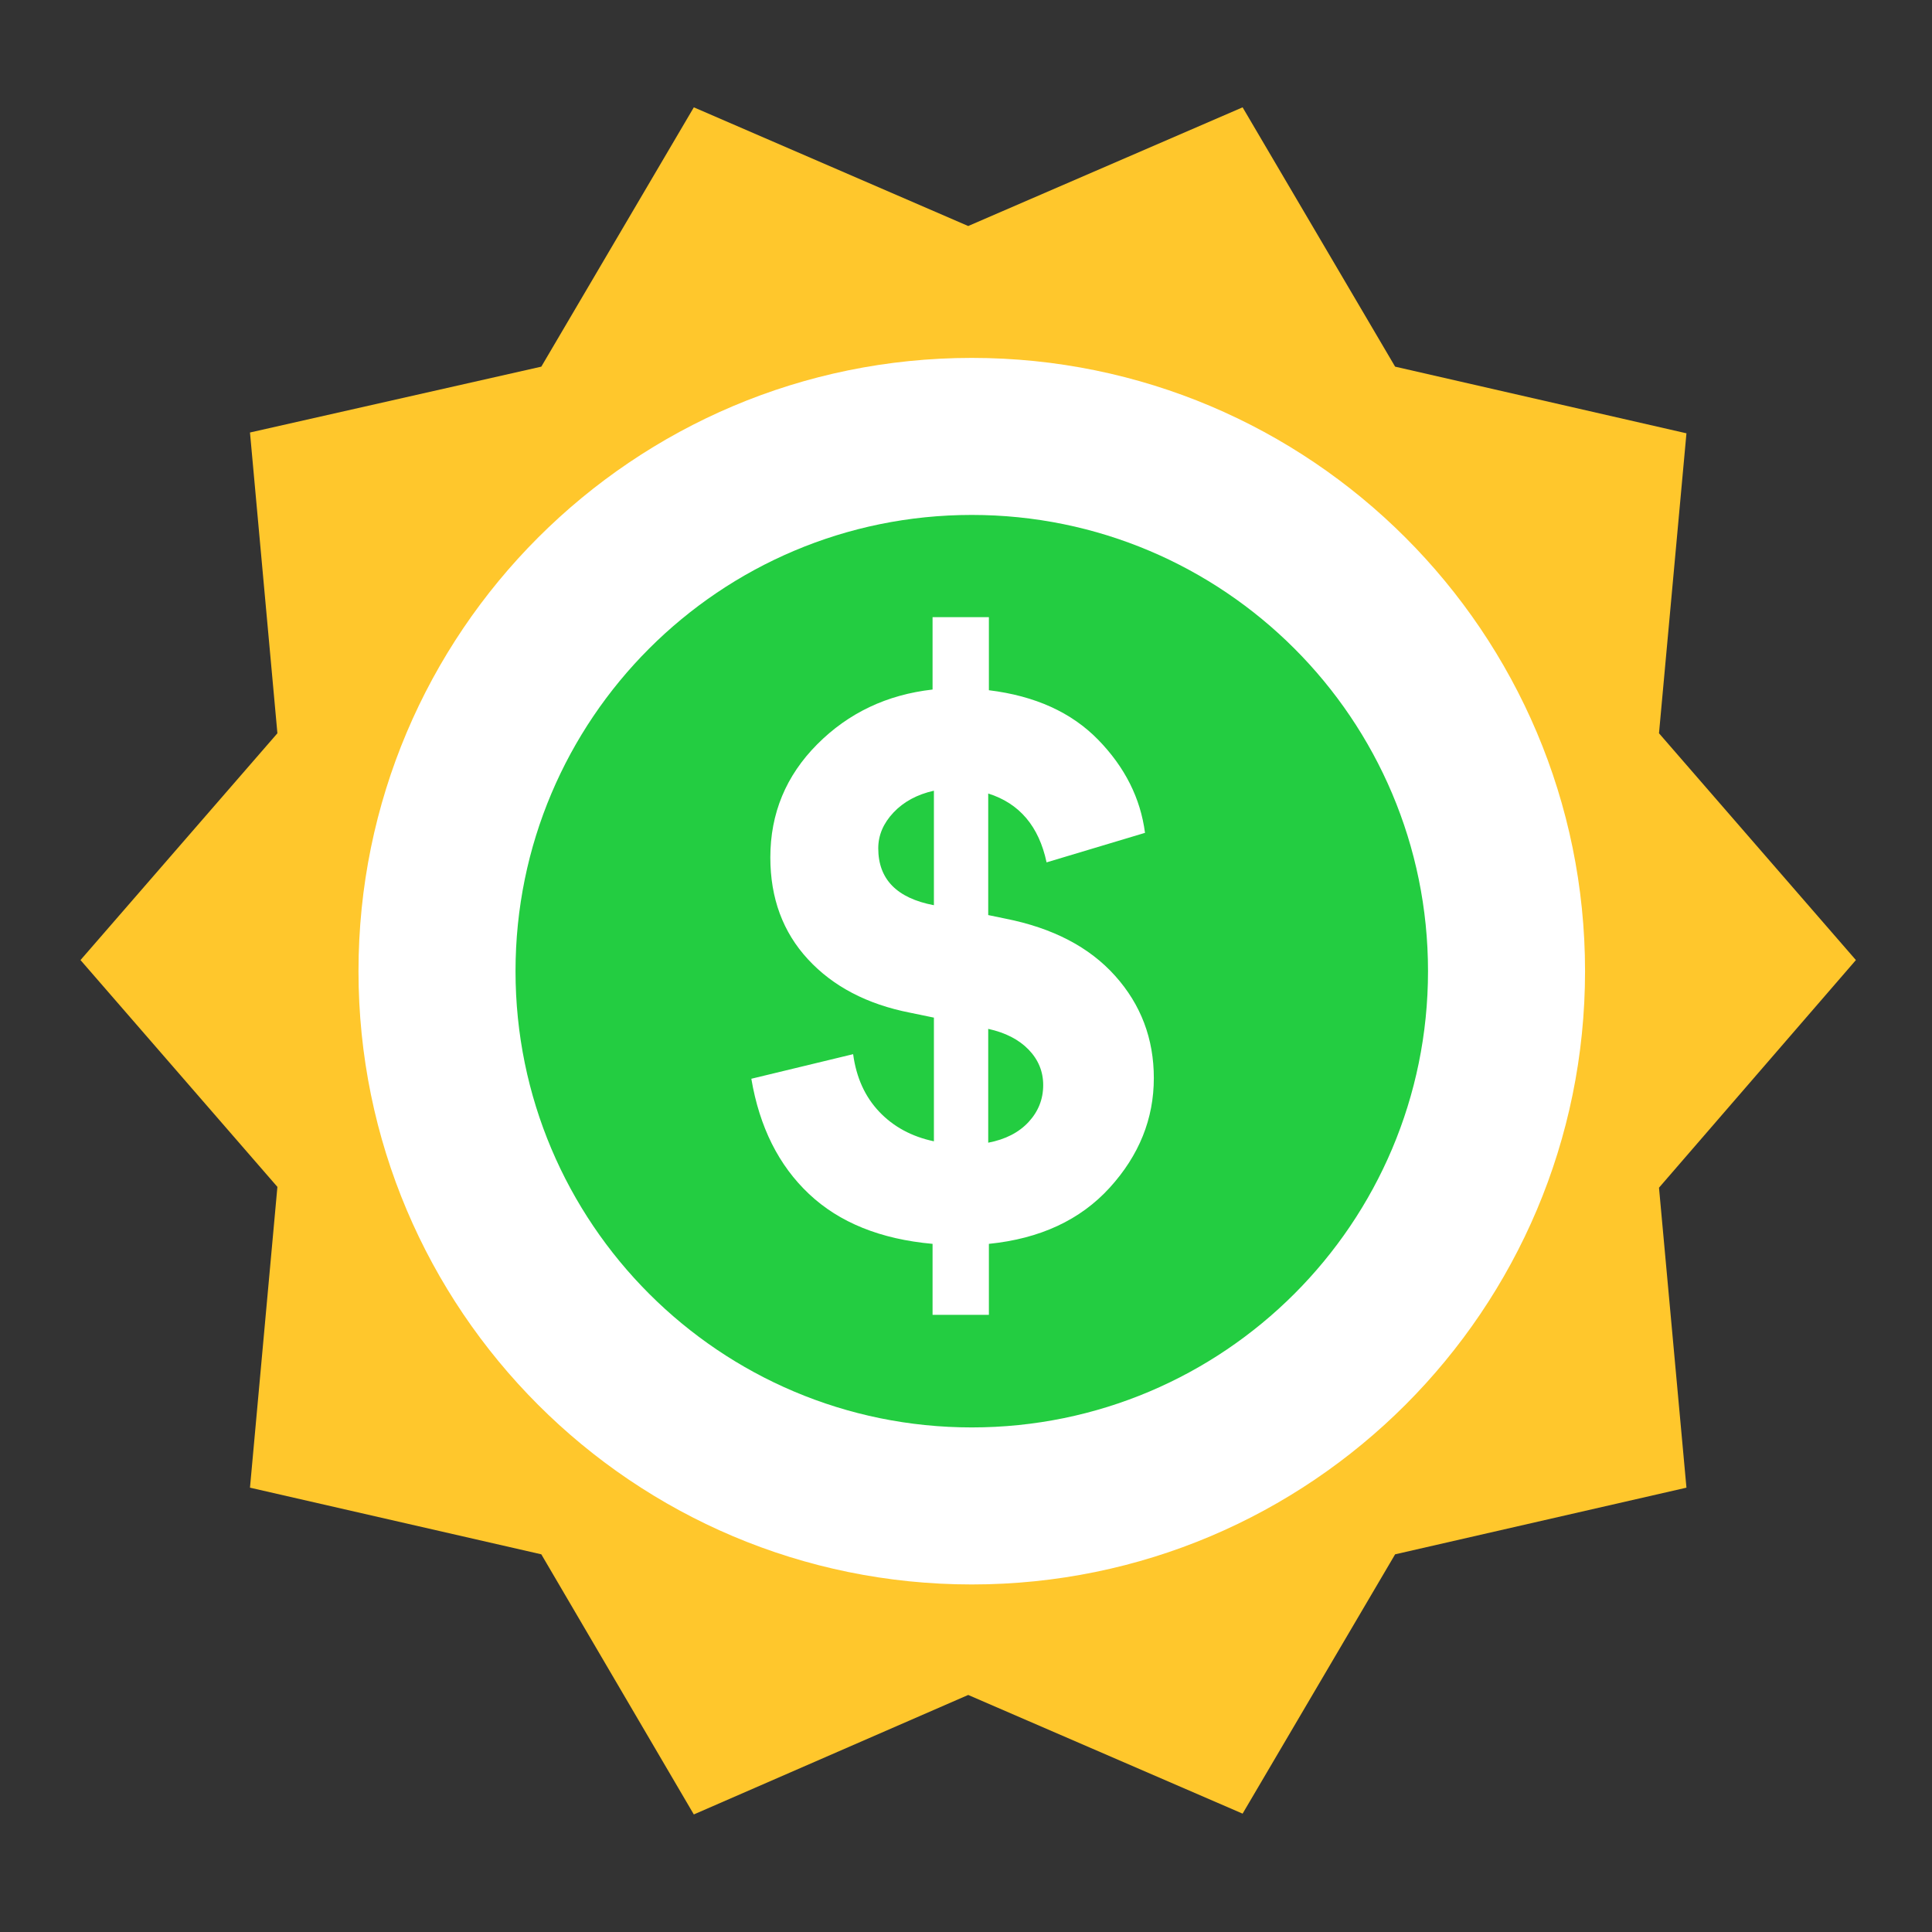
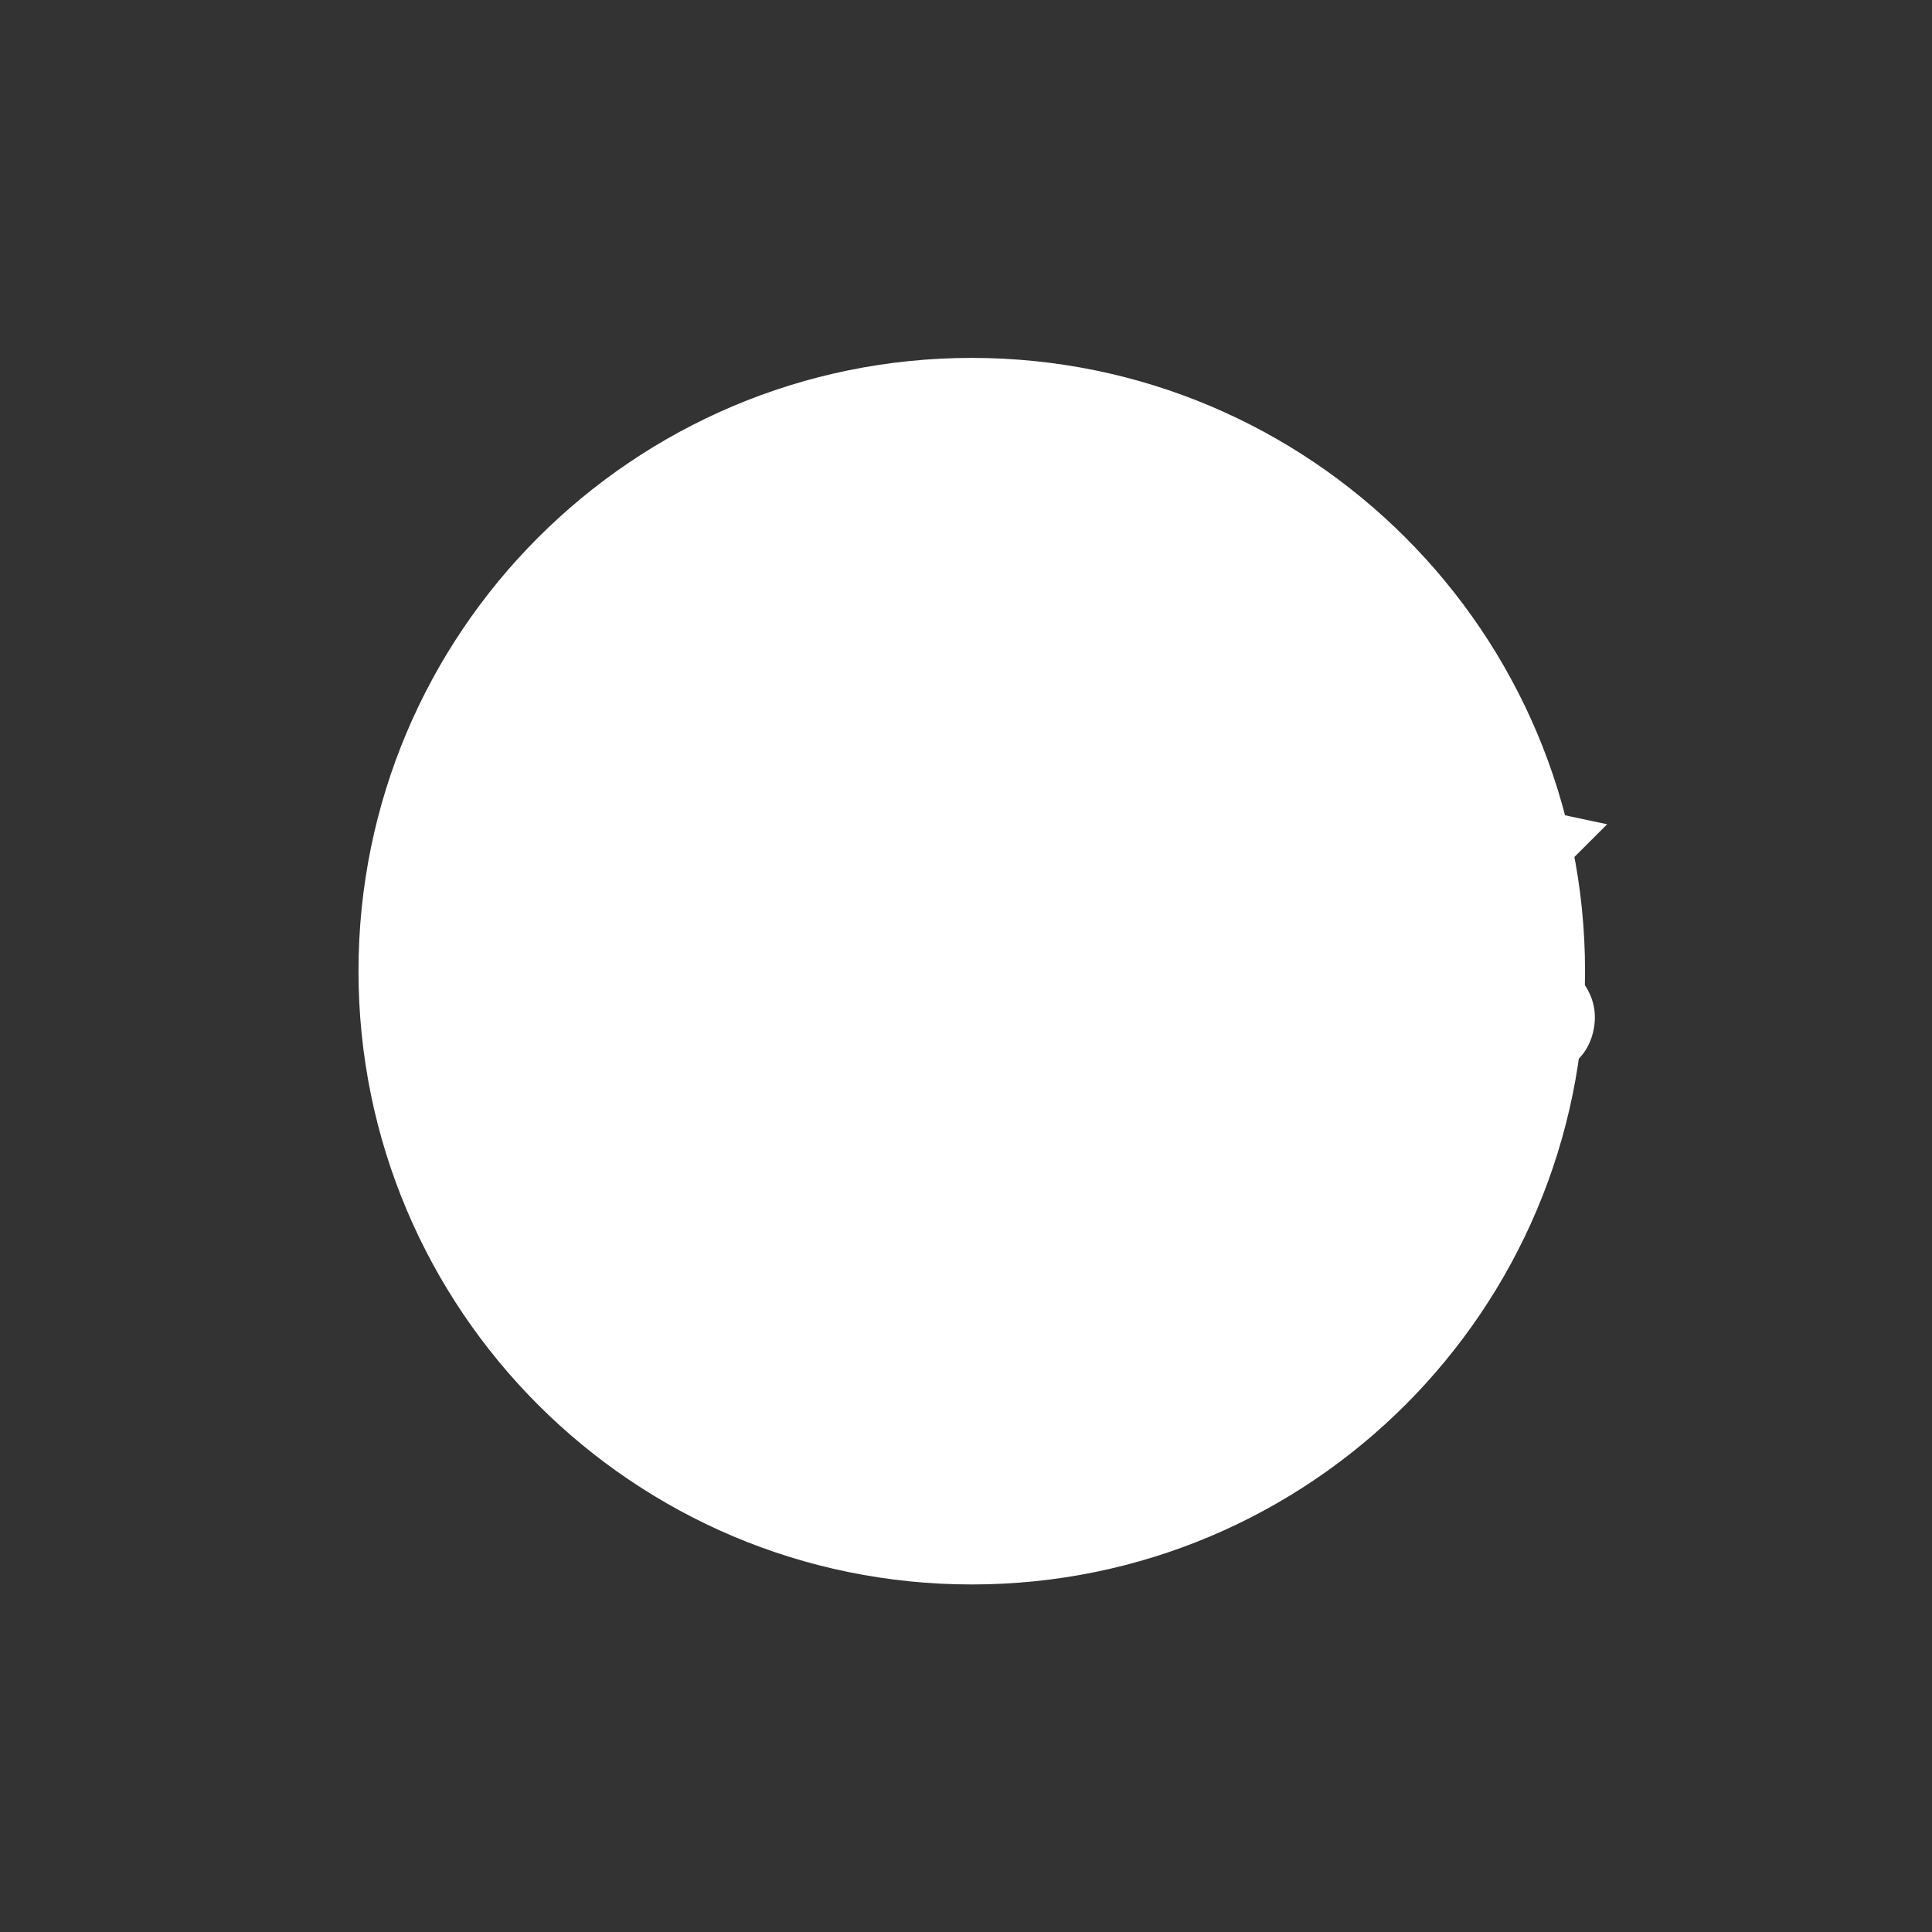
<svg xmlns="http://www.w3.org/2000/svg" width="72px" height="72px" viewBox="0 0 72 72" version="1.1">
  <rect x="0" y="0" width="72" height="72" fill="#333333" stroke="none" />
  <title>spot_fit_sm</title>
  <desc>Created with Sketch.</desc>
  <g id="spot_fit_sm" stroke="none" stroke-width="1" fill="none" fill-rule="evenodd">
    <g id="Group-2" transform="translate(29.655, 22.655)" fill="#FFFFFF" fill-rule="nonzero">
      <path d="M10.192,22.24 C11.504,22.24 12.684,21.968 13.732,21.424 C14.78,20.88 15.628,20.148 16.276,19.228 C16.924,18.308 17.42,17.272 17.764,16.12 C18.108,14.968 18.28,13.76 18.28,12.496 C18.28,10.784 17.992,9.22 17.416,7.804 C16.84,6.388 15.932,5.22 14.692,4.3 C13.452,3.38 11.976,2.92 10.264,2.92 C8.504,2.92 7,3.388 5.752,4.324 C4.504,5.26 3.596,6.44 3.028,7.864 C2.46,9.288 2.176,10.864 2.176,12.592 C2.176,13.856 2.34,15.056 2.668,16.192 C2.996,17.328 3.476,18.352 4.108,19.264 C4.74,20.176 5.58,20.9 6.628,21.436 C7.676,21.972 8.864,22.24 10.192,22.24 Z M10.216,18.496 C9.288,18.496 8.496,18.164 7.84,17.5 C7.184,16.836 6.728,16.072 6.472,15.208 C6.216,14.344 6.088,13.456 6.088,12.544 C6.088,11.632 6.216,10.752 6.472,9.904 C6.728,9.056 7.184,8.3 7.84,7.636 C8.496,6.972 9.288,6.64 10.216,6.64 C11.144,6.64 11.936,6.972 12.592,7.636 C13.248,8.3 13.704,9.056 13.96,9.904 C14.216,10.752 14.344,11.632 14.344,12.544 C14.344,13.456 14.216,14.344 13.96,15.208 C13.704,16.072 13.248,16.836 12.592,17.5 C11.936,18.164 11.144,18.496 10.216,18.496 Z M22.078,9.546 C22.685,9.546 23.205,9.33 23.638,8.897 C24.07,8.465 24.287,7.945 24.287,7.337 C24.287,6.722 24.07,6.197 23.638,5.765 C23.205,5.332 22.685,5.116 22.078,5.116 C21.47,5.116 20.95,5.332 20.518,5.765 C20.085,6.197 19.869,6.722 19.869,7.337 C19.869,7.945 20.085,8.465 20.518,8.897 C20.95,9.33 21.47,9.546 22.078,9.546 Z M22.639,15 L28.992,5.228 L27.307,5.228 L20.942,15 L22.639,15 Z M22.078,8.099 C21.87,8.099 21.689,8.024 21.535,7.874 C21.381,7.724 21.304,7.545 21.304,7.337 C21.304,7.121 21.379,6.938 21.529,6.788 C21.678,6.638 21.861,6.564 22.078,6.564 C22.294,6.564 22.477,6.638 22.627,6.788 C22.777,6.938 22.852,7.121 22.852,7.337 C22.852,7.545 22.775,7.724 22.621,7.874 C22.467,8.024 22.286,8.099 22.078,8.099 Z M27.881,15.05 C28.488,15.05 29.008,14.838 29.441,14.413 C29.874,13.981 30.09,13.461 30.09,12.853 C30.09,12.238 29.874,11.714 29.441,11.281 C29.008,10.848 28.488,10.632 27.881,10.632 C27.274,10.632 26.754,10.848 26.321,11.281 C25.888,11.714 25.672,12.238 25.672,12.853 C25.672,13.461 25.888,13.979 26.321,14.407 C26.754,14.836 27.274,15.05 27.881,15.05 Z M27.881,13.615 C27.673,13.615 27.492,13.54 27.338,13.39 C27.184,13.24 27.107,13.061 27.107,12.853 C27.107,12.637 27.182,12.454 27.332,12.304 C27.482,12.155 27.665,12.08 27.881,12.08 C28.097,12.08 28.28,12.155 28.43,12.304 C28.58,12.454 28.655,12.637 28.655,12.853 C28.655,13.061 28.578,13.24 28.424,13.39 C28.27,13.54 28.089,13.615 27.881,13.615 Z" id="0%" transform="translate(16.133, 12.58) rotate(12) translate(-16.133, -12.58) " />
    </g>
    <g id="Group" transform="translate(3, 4)" fill-rule="nonzero">
      <g id="Group-3">
-         <polygon id="Path-Copy-2" fill="#FFC72C" points="66.164 31.779 58.826 23.327 59.849 12.148 48.992 9.664 43.308 0 33.082 4.423 22.857 0 17.173 9.664 6.316 12.118 7.338 23.327 0 31.779 7.338 40.232 6.316 51.441 17.173 53.925 22.857 63.619 33.082 59.166 43.308 63.589 48.992 53.925 59.849 51.441 58.826 40.262" />
        <path d="M33.215,9.338 C20.593,9.338 10.36,19.571 10.36,32.193 C10.36,44.815 20.593,55.048 33.215,55.048 C45.837,55.048 56.07,44.815 56.07,32.193 C56.07,19.571 45.837,9.338 33.215,9.338 Z" id="Oval-Copy-3-Copy" fill="#FFFFFF" />
      </g>
-       <path d="M33.215,15.19 C42.606,15.19 50.218,22.802 50.218,32.193 C50.218,41.584 42.606,49.196 33.215,49.196 C23.824,49.196 16.212,41.584 16.212,32.193 C16.212,22.802 23.824,15.19 33.215,15.19 Z" id="Path" fill="#23CD41" />
    </g>
-     <path d="M36.853,49 L36.853,46.355 C38.759,46.163 40.26,45.465 41.356,44.261 C42.452,43.056 43,41.695 43,40.176 C43,38.71 42.519,37.44 41.558,36.367 C40.597,35.293 39.231,34.582 37.46,34.233 L37.46,34.233 L36.828,34.102 L36.828,29.572 C37.992,29.939 38.717,30.794 39.003,32.138 L39.003,32.138 L42.671,31.038 C42.503,29.747 41.921,28.59 40.926,27.569 C39.931,26.548 38.573,25.933 36.853,25.723 L36.853,25.723 L36.853,23 L34.754,23 L34.754,25.697 C33.051,25.889 31.617,26.57 30.454,27.739 C29.29,28.909 28.708,30.314 28.708,31.955 C28.708,33.473 29.176,34.739 30.112,35.751 C31.048,36.764 32.317,37.427 33.919,37.741 L33.919,37.741 L34.804,37.924 L34.804,42.533 C33.978,42.358 33.299,41.992 32.768,41.433 C32.237,40.874 31.912,40.159 31.794,39.286 L31.794,39.286 L28,40.202 C28.304,42 29.02,43.432 30.15,44.496 C31.28,45.561 32.815,46.181 34.754,46.355 L34.754,46.355 L34.754,49 L36.853,49 Z M34.804,33.735 C33.422,33.473 32.73,32.766 32.73,31.614 C32.73,31.126 32.92,30.68 33.299,30.279 C33.679,29.877 34.18,29.607 34.804,29.467 L34.804,29.467 L34.804,33.735 Z M36.828,42.585 L36.828,38.343 C37.469,38.483 37.97,38.741 38.333,39.116 C38.696,39.491 38.877,39.932 38.877,40.438 C38.877,40.962 38.696,41.42 38.333,41.813 C37.97,42.205 37.469,42.463 36.828,42.585 L36.828,42.585 Z" id="$" fill="#FFFFFF" fill-rule="nonzero" />
  </g>
</svg>